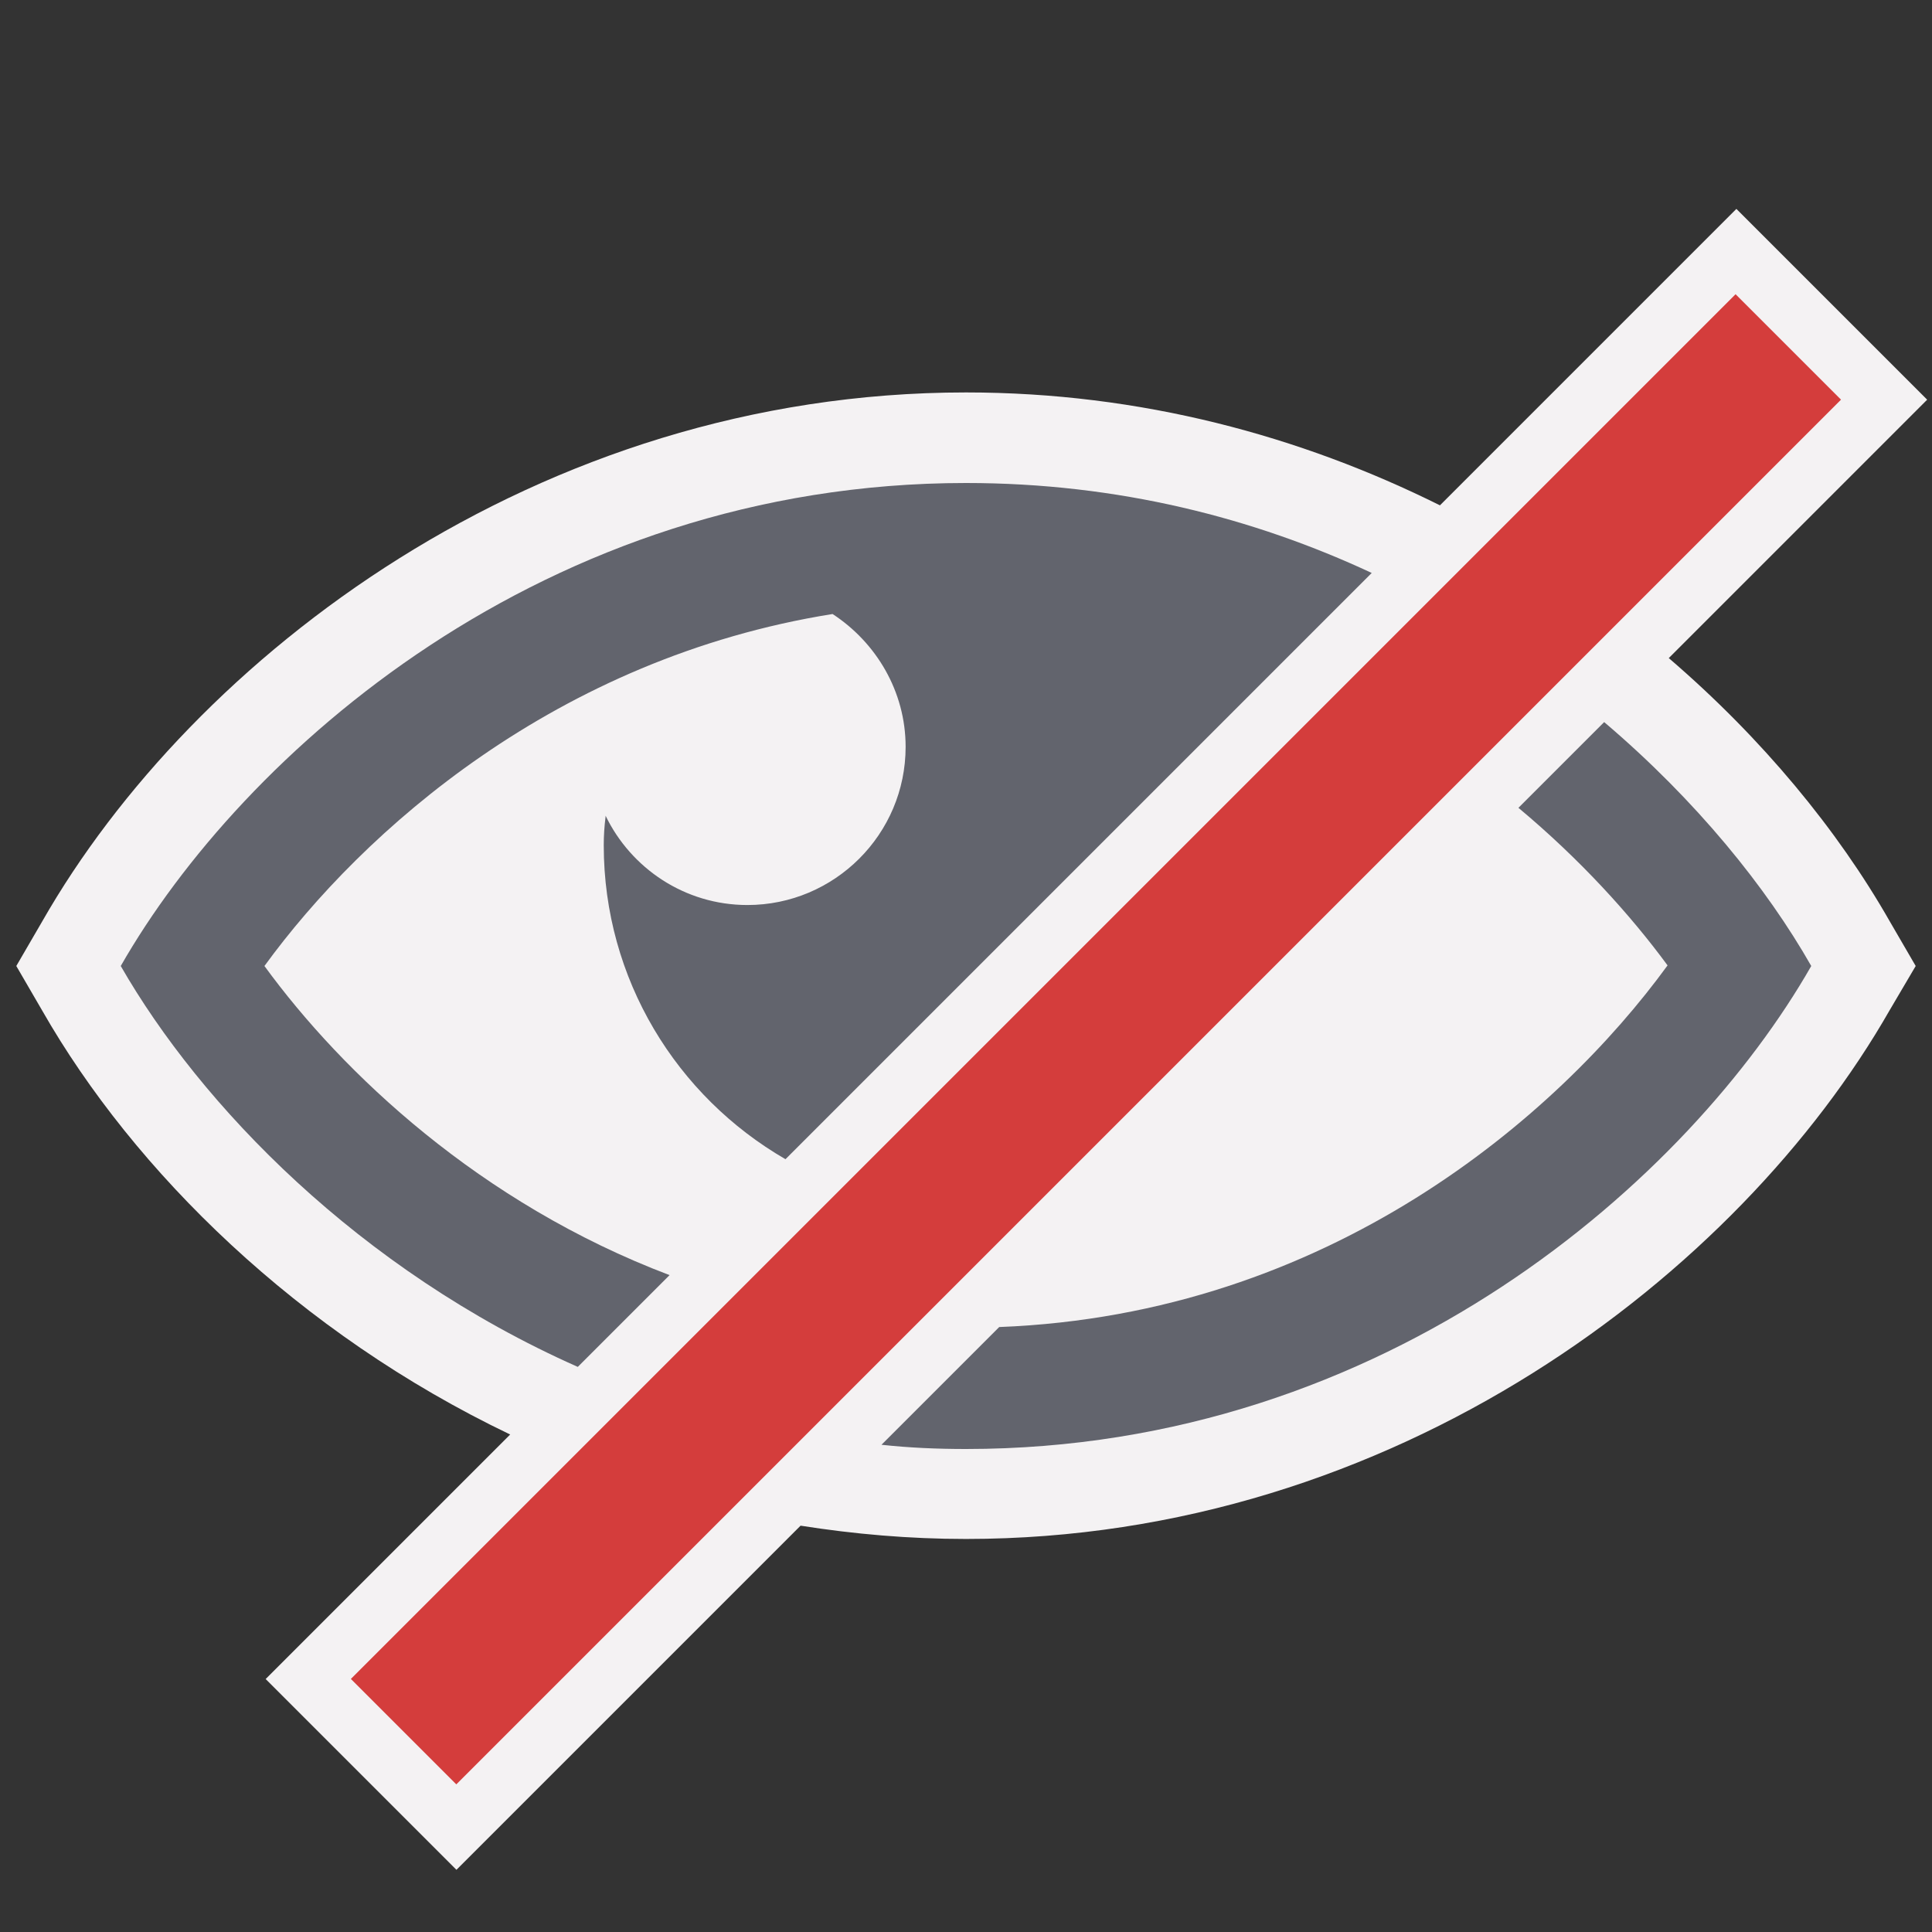
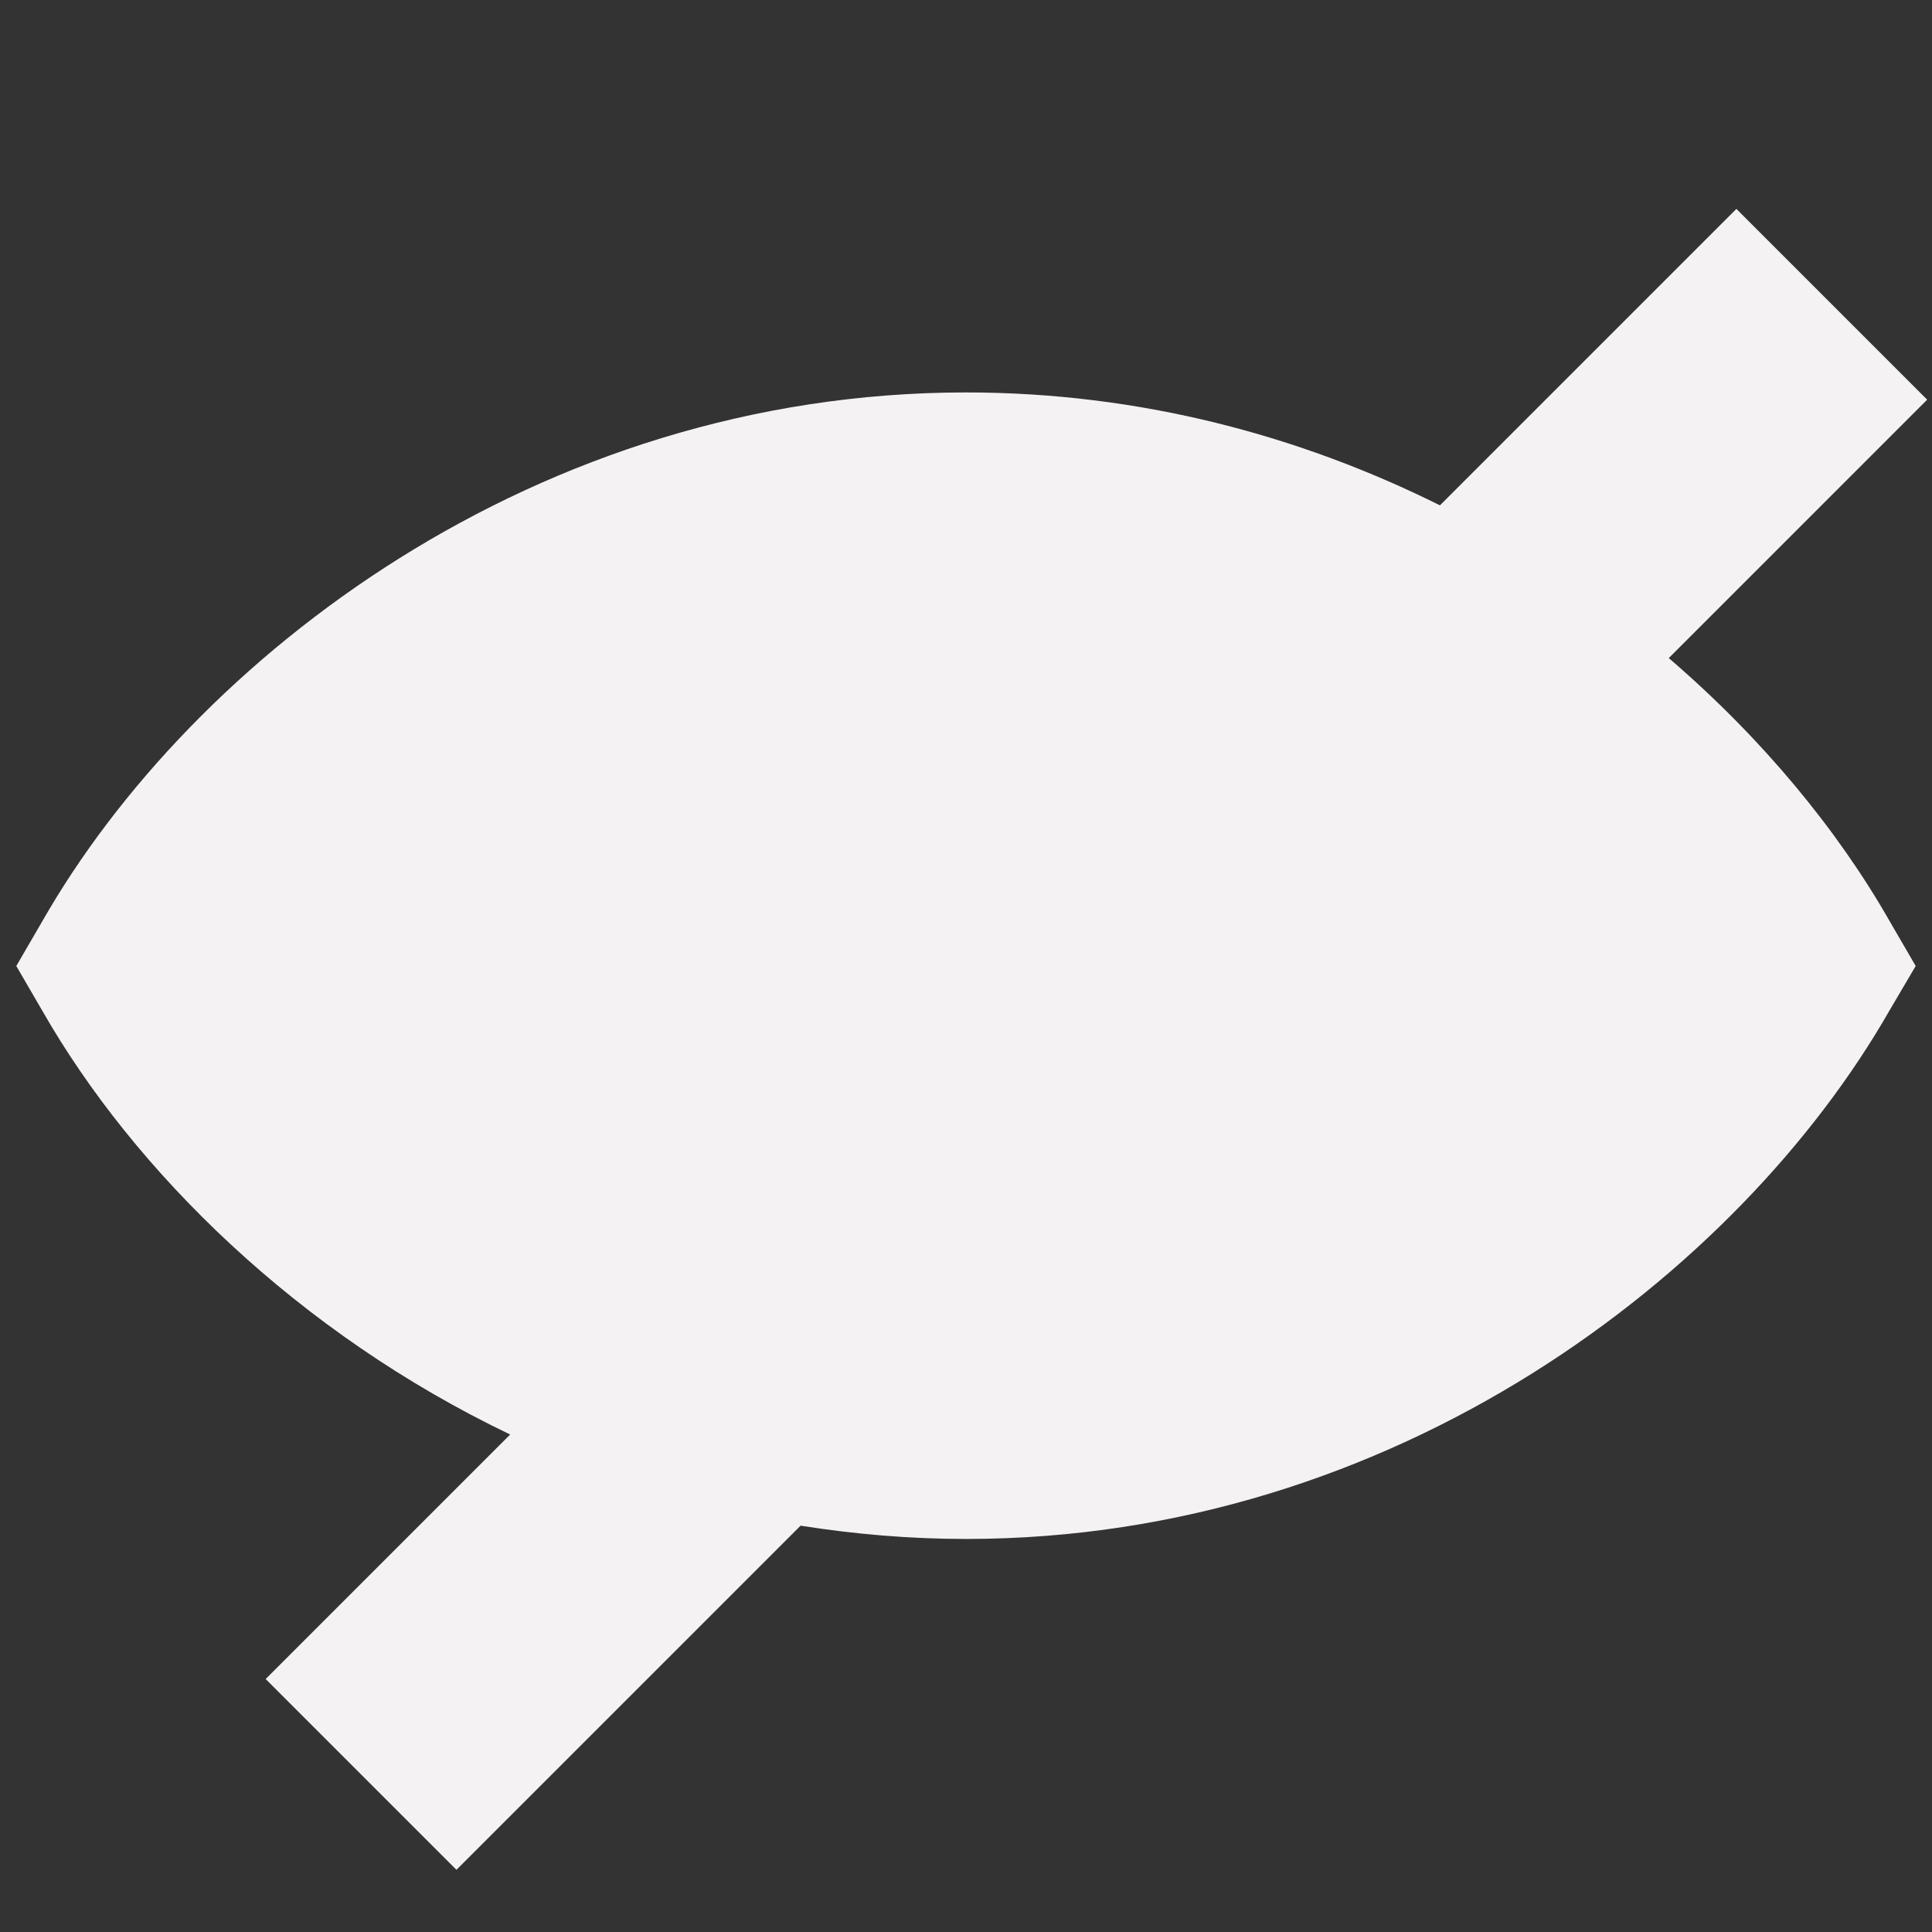
<svg xmlns="http://www.w3.org/2000/svg" version="1.1" x="0px" y="0px" viewBox="0 0 32 32" style="enable-background:new 0 0 32 32;" xml:space="preserve">
  <rect x="0" y="0" width="32" height="32" fill="#333333" stroke="none" />
  <style type="text/css">
	.st0{fill:#EAE6E4;}
	.st1{fill:#FFFF22;}
	.st2{fill:#62646D;}
	.st3{fill:#037DF7;}
	.st4{fill:#F9B233;}
	.st5{fill:#38CE57;}
	.st6{fill:#D43D3C;}
	.st7{fill:#FFCA22;}
	.st8{fill:#3987BC;}
	.st9{fill:#2C579A;}
	.st10{fill:#F7F074;}
	.st11{fill:#FF8500;}
	.st12{fill:#83C2E5;}
	.st13{fill:#BAE2F4;}
	.st14{fill:url(#SVGID_1_);}
	.st15{fill:none;stroke:#000000;stroke-width:0.5;stroke-linecap:round;stroke-miterlimit:10;}
	.st16{opacity:0.22;fill:#3F3F40;enable-background:new    ;}
	.st17{fill:#EDEDED;}
	.st18{opacity:0.1;}
	.st19{fill:#D1D3DB;}
	.st20{fill:#F4F2F3;}
	.st21{fill:#1D1D1B;}
	.st22{fill:#FFFFFF;}
	.st23{fill:#FF9595;}
	.st24{fill:#2B3C8B;}
	.st25{fill:#F6F6F6;}
	.st26{opacity:0.45;}
	.st27{fill:#009FE3;}
	.st28{fill:none;stroke:#FFFFFF;stroke-miterlimit:10;}
	.st29{fill:#294061;}
	.st30{fill:none;stroke:#D43D3C;stroke-width:3;stroke-miterlimit:10;}
</style>
  <g id="Layer_1">
</g>
  <g id="Layer_2">
    <g>
      <g>
        <g>
          <g>
            <path class="st20" d="M27.64,10.9l4.28-4.28l-3.16-3.16l-4.91,4.91h0C21.54,7.22,18.89,6.5,16,6.5h0c0,0,0,0,0,0       c-7.11,0-12.81,4.4-15.3,8.76L0.27,16l0.43,0.74c1.52,2.66,4.24,5.34,7.75,7.02L4.4,27.81l3.16,3.16l5.7-5.7c0,0,0,0,0,0       c0.89,0.14,1.8,0.22,2.74,0.22c7.11,0,12.81-4.4,15.3-8.76L31.73,16l-0.43-0.74C30.44,13.75,29.19,12.23,27.64,10.9z" />
          </g>
-           <rect x="1.94" y="15.98" transform="matrix(0.707 -0.707 0.707 0.707 -6.858 17.882)" class="st6" width="32.44" height="2.47" />
        </g>
        <g>
-           <path class="st2" d="M9.57,22.64l1.52-1.52l0,0C7.95,19.93,5.67,17.77,4.38,16c1.63-2.24,4.84-5.1,9.41-5.83      c0.72,0.47,1.21,1.28,1.21,2.2c0,1.45-1.18,2.62-2.62,2.62c-1.04,0-1.93-0.61-2.35-1.48c0,0.01,0,0.01,0,0.02      C10.01,13.69,10,13.84,10,14c0,2.22,1.21,4.16,3.01,5.2l9.71-9.71C20.77,8.58,18.52,8,16,8c0,0,0,0,0,0c0,0,0,0,0,0      C9,8,4,12.5,2,16C3.32,18.3,5.94,21.03,9.57,22.64z" />
-         </g>
+           </g>
      </g>
-       <path class="st2" d="M26.57,11.96L26.57,11.96l-1.42,1.42h0c1.03,0.86,1.86,1.78,2.47,2.61c-1.82,2.5-5.61,5.78-11.07,5.99    l-1.95,1.95C15.06,23.98,15.52,24,16,24c7,0,12-4.5,14-8C29.26,14.7,28.1,13.26,26.57,11.96z" />
    </g>
  </g>
  <g id="Layer_3">
</g>
  <g id="Layer_4">
</g>
  <g id="Layer_5">
</g>
  <g id="Layer_6">
</g>
  <g id="Layer_7">
</g>
  <g id="Layer_8">
</g>
  <g id="Layer_9">
</g>
  <g id="Layer_10">
</g>
  <g id="Layer_11">
</g>
  <g id="Layer_12">
</g>
  <g id="Layer_13">
</g>
</svg>